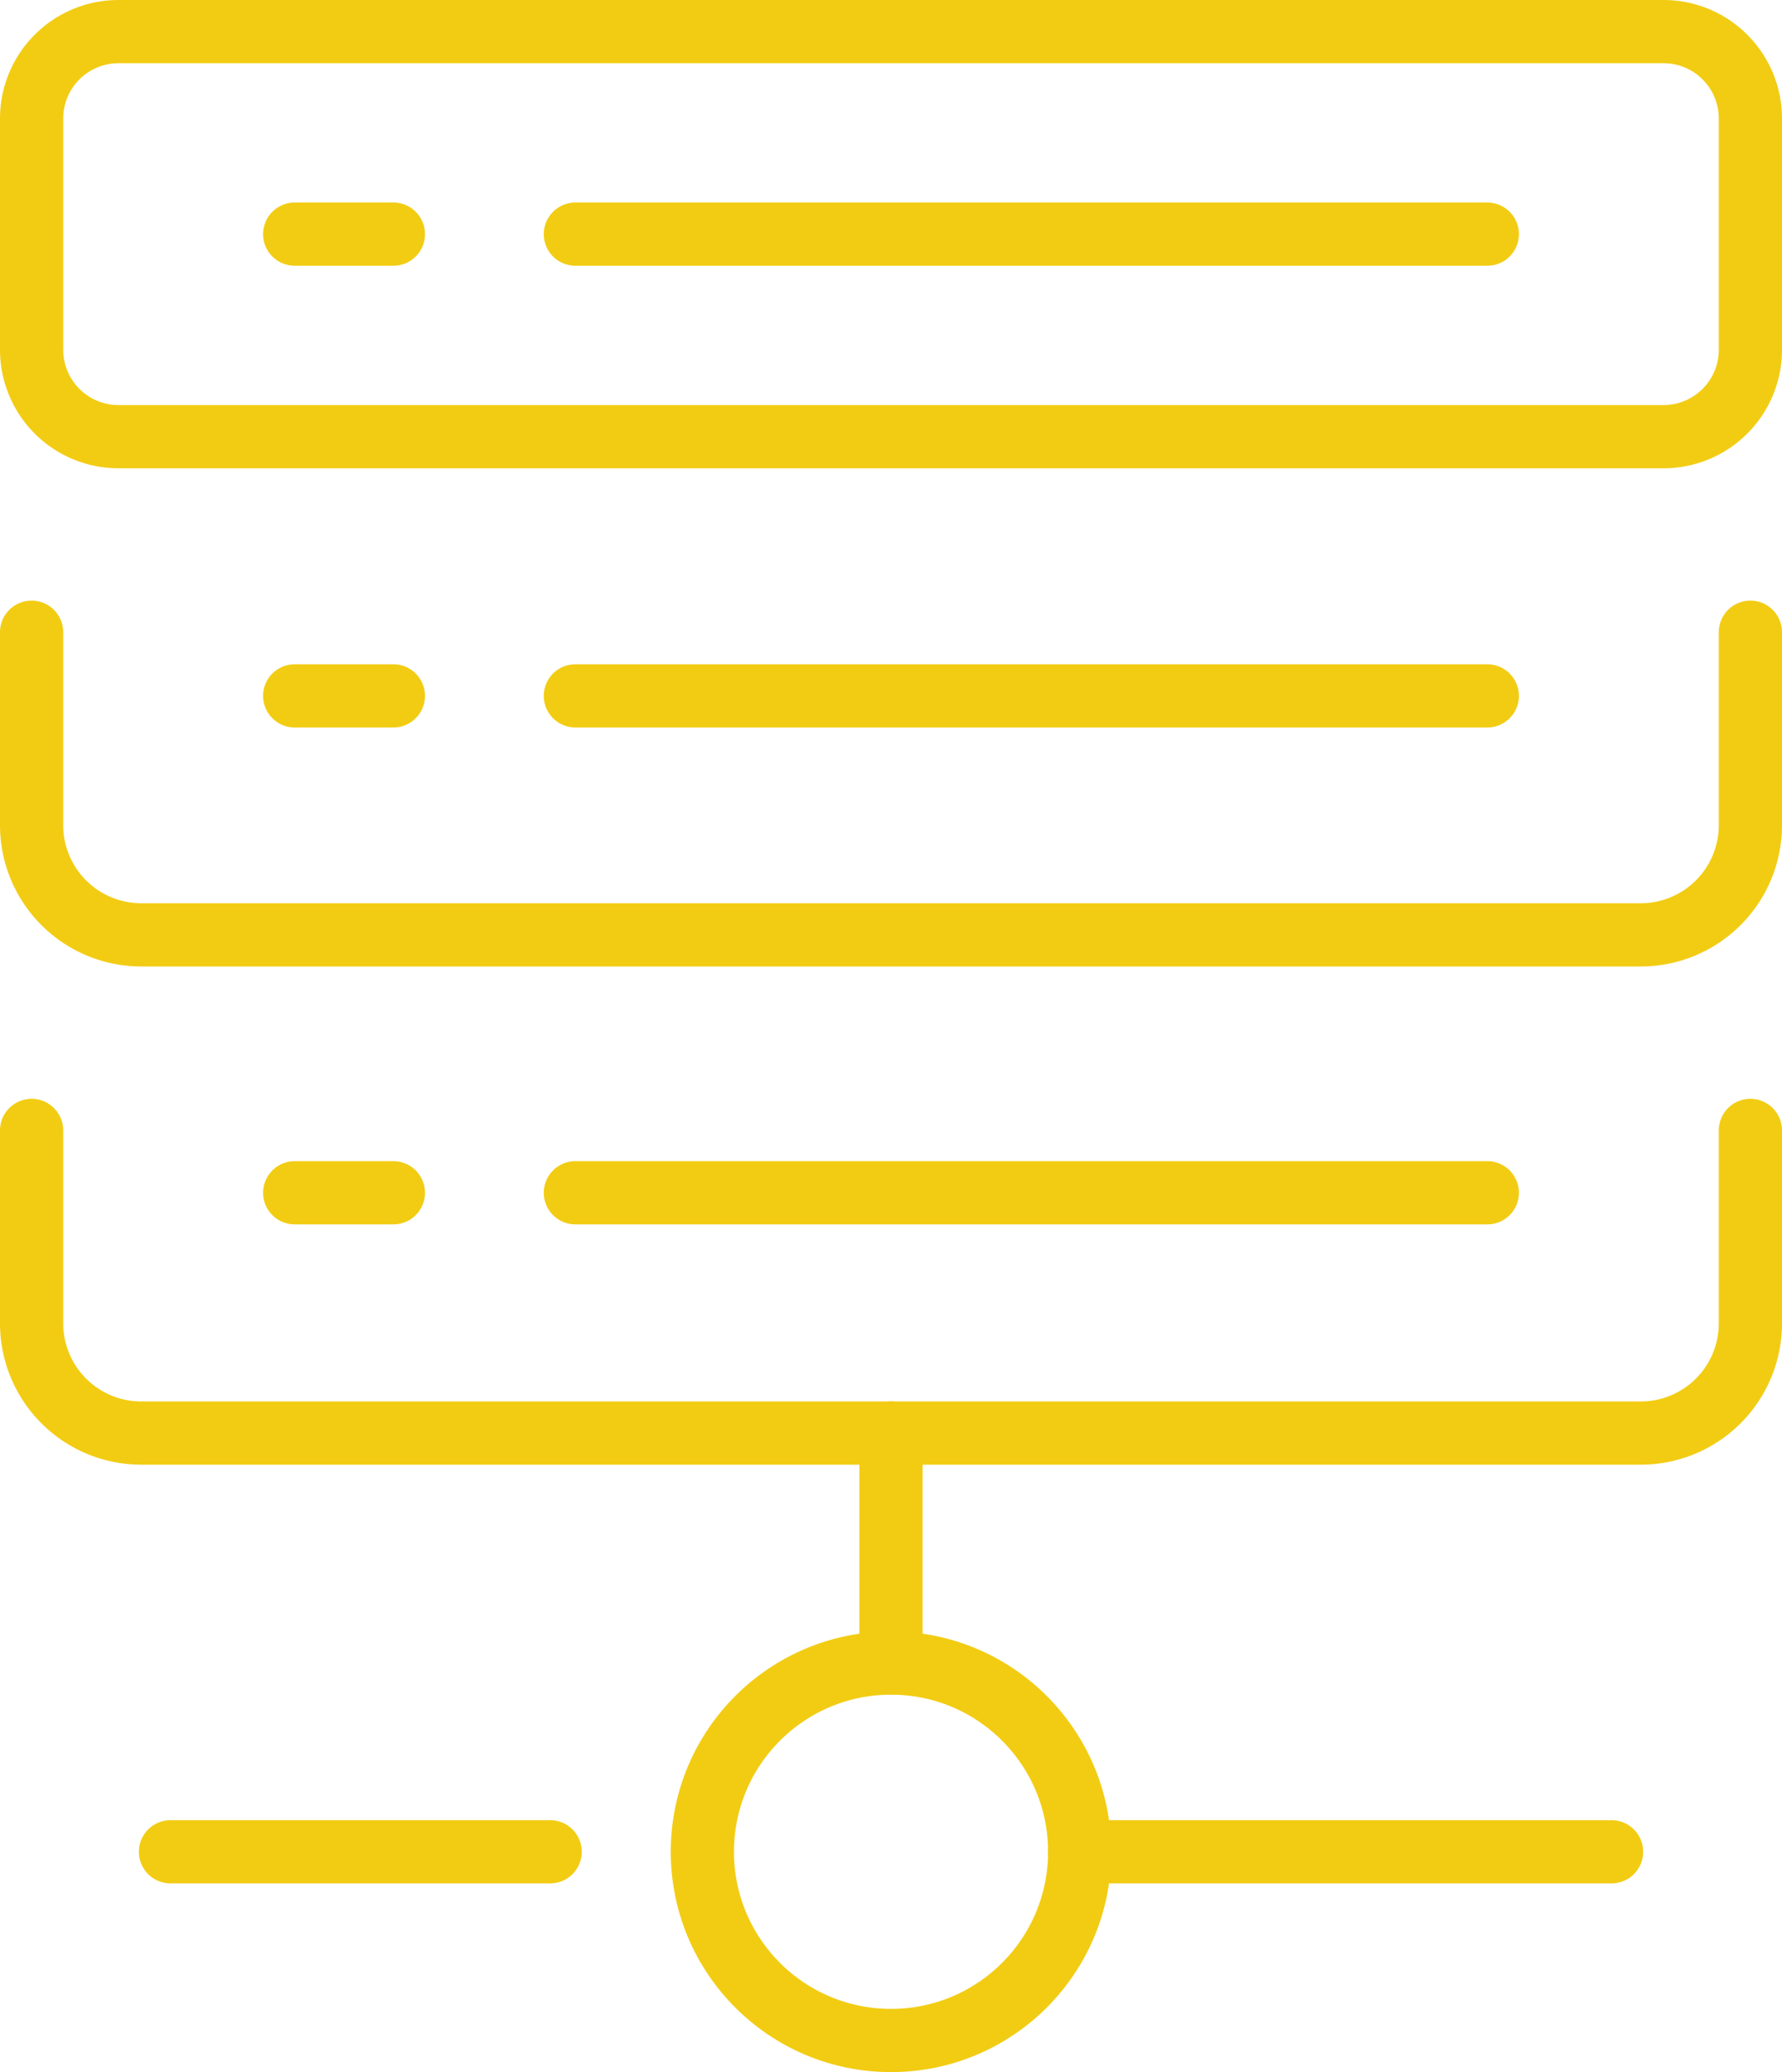
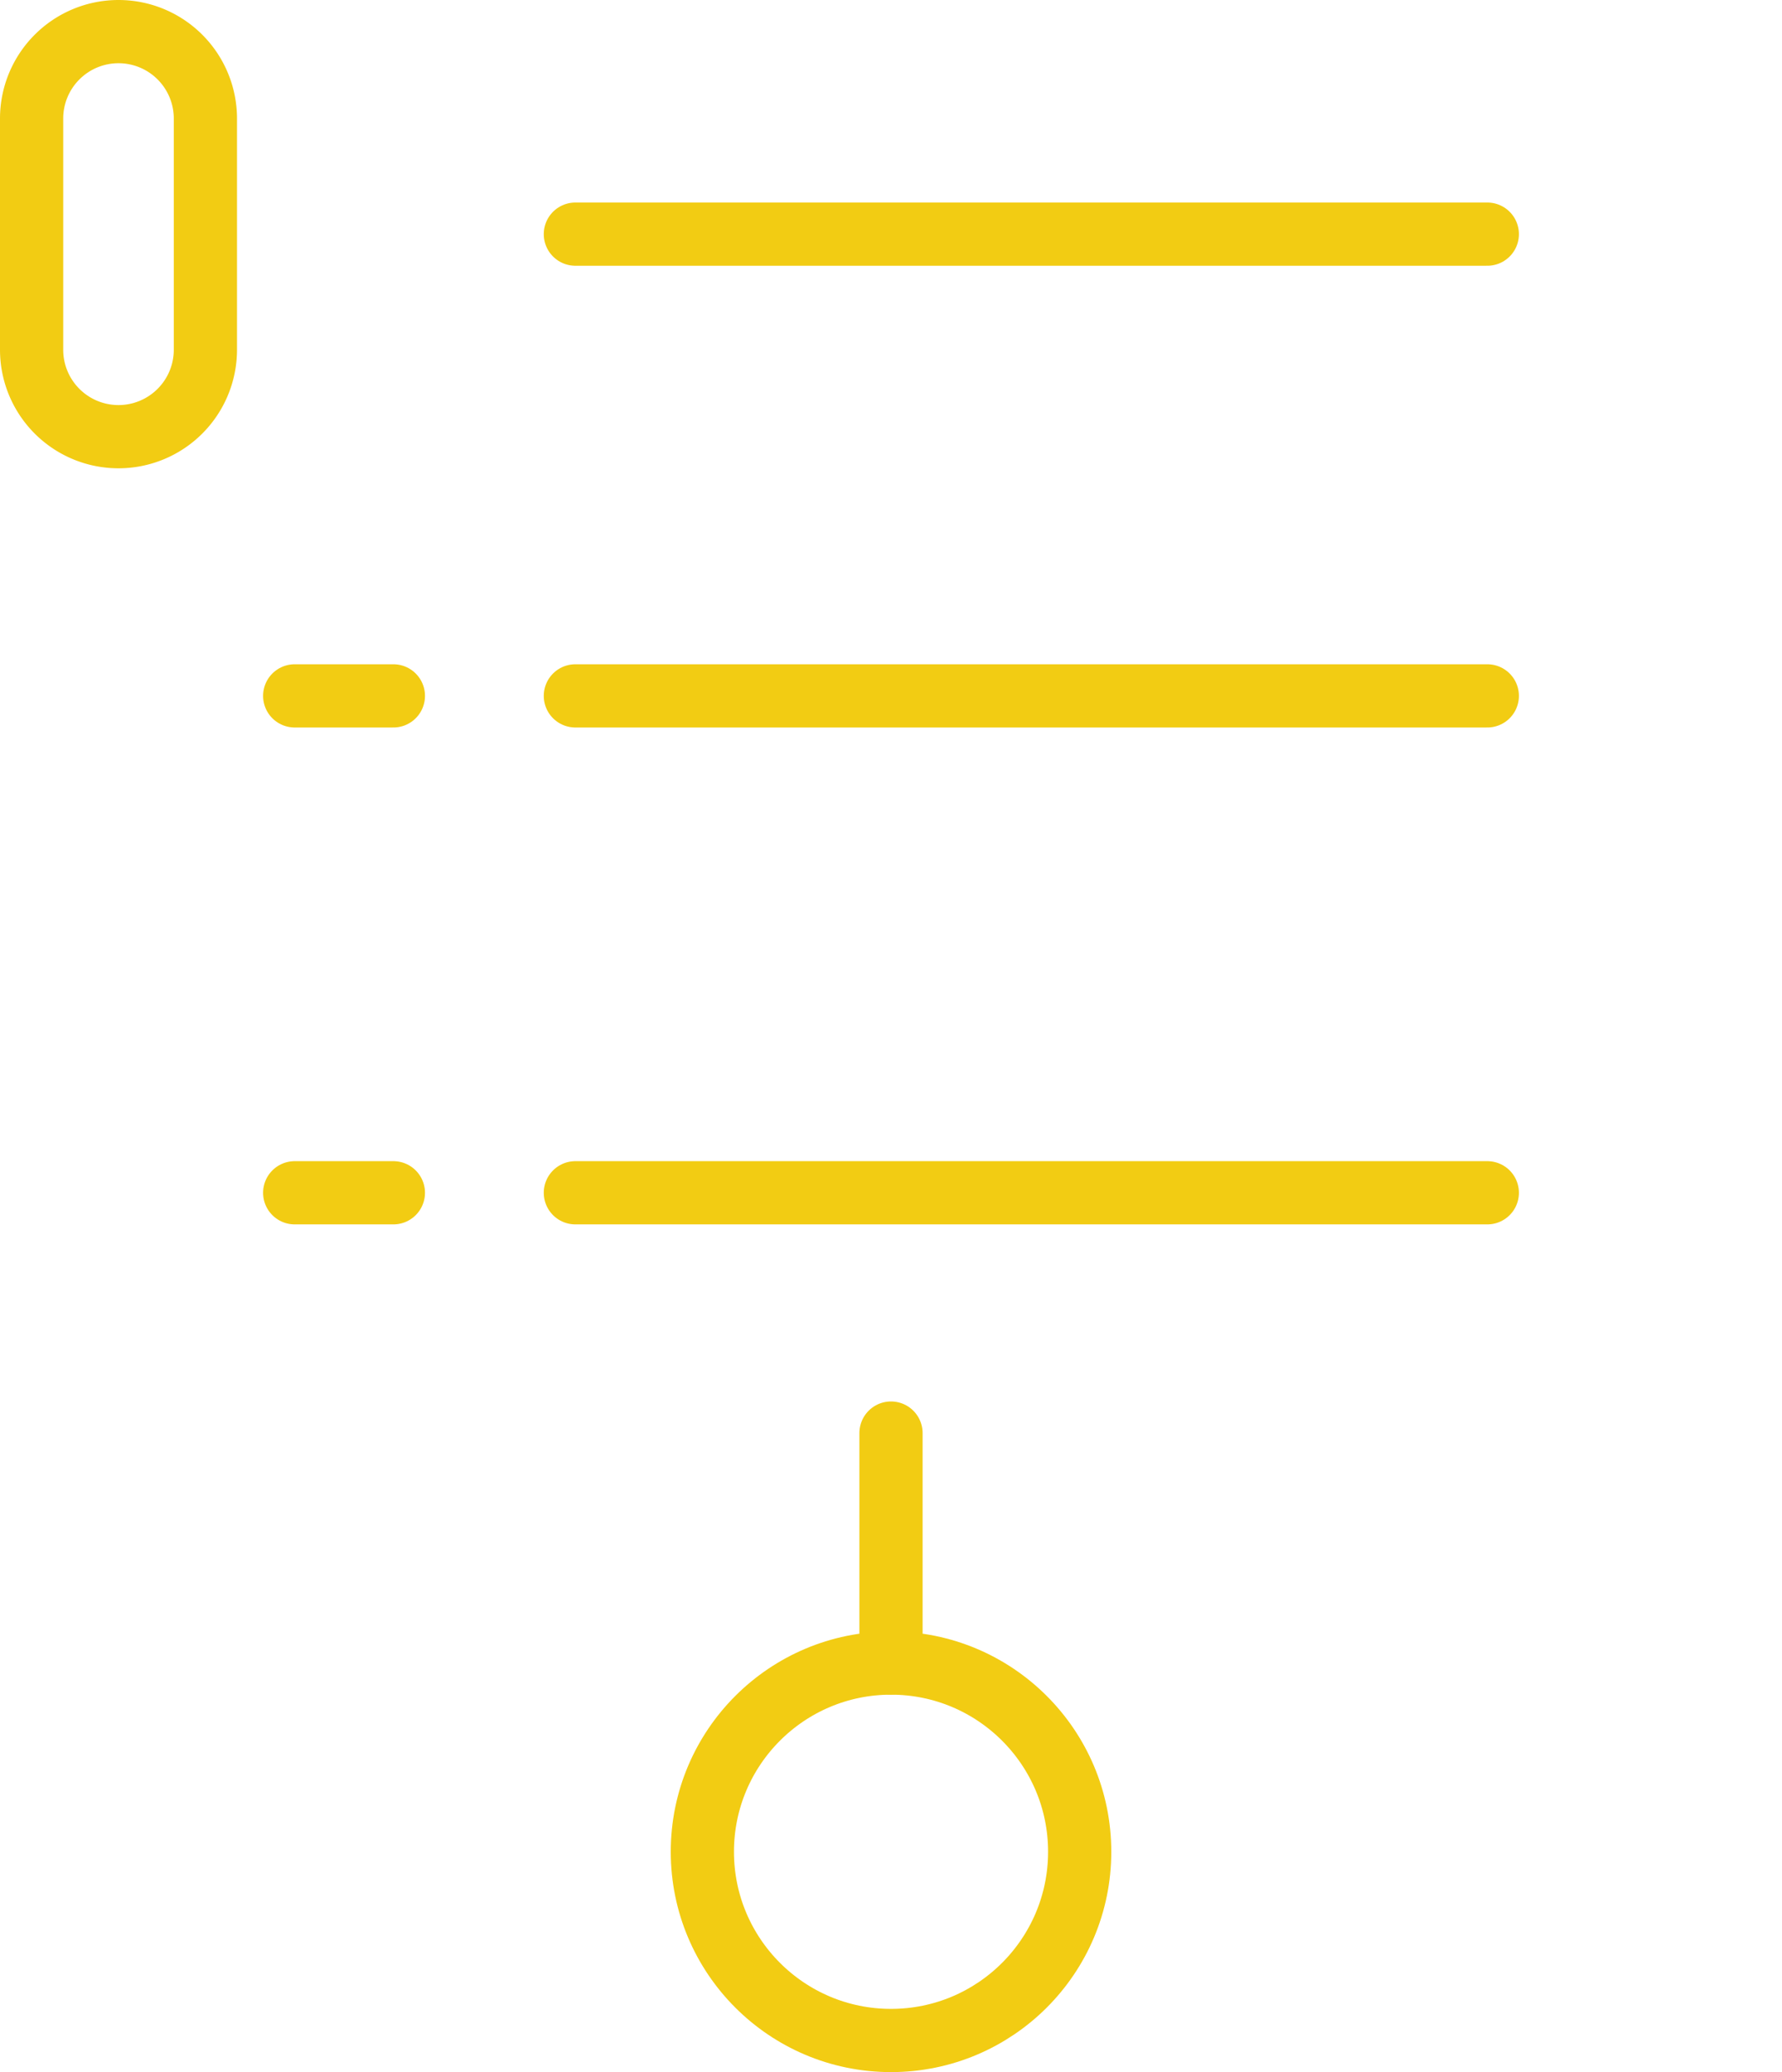
<svg xmlns="http://www.w3.org/2000/svg" width="84.574" height="98.314" viewBox="0 0 84.574 98.314">
  <g id="Group_1520" data-name="Group 1520" transform="translate(-1548.713 -3492.298)">
-     <path id="Rectangle_1883" data-name="Rectangle 1883" d="M4.124,0H77.45a4.124,4.124,0,0,1,4.124,4.124v10.97a4.125,4.125,0,0,1-4.125,4.125H4.124A4.124,4.124,0,0,1,0,15.095V4.124A4.124,4.124,0,0,1,4.124,0Z" transform="translate(1550.213 3493.798)" fill="none" stroke="#f2cc13" stroke-linecap="round" stroke-linejoin="round" stroke-width="3" />
-     <path id="Path_2691" data-name="Path 2691" d="M82.674,23.678v9.153a5.206,5.206,0,0,1-5.205,5.206H6.305A5.206,5.206,0,0,1,1.1,32.831V23.678" transform="translate(1549.113 3498.617)" fill="none" stroke="#f2cc13" stroke-linecap="round" stroke-linejoin="round" stroke-width="3" />
-     <path id="Path_2692" data-name="Path 2692" d="M82.674,42.407V51.56a5.206,5.206,0,0,1-5.205,5.206H6.305A5.206,5.206,0,0,1,1.1,51.56V42.407" transform="translate(1549.113 3503.526)" fill="none" stroke="#f2cc13" stroke-linecap="round" stroke-linejoin="round" stroke-width="3" />
+     <path id="Rectangle_1883" data-name="Rectangle 1883" d="M4.124,0a4.124,4.124,0,0,1,4.124,4.124v10.97a4.125,4.125,0,0,1-4.125,4.125H4.124A4.124,4.124,0,0,1,0,15.095V4.124A4.124,4.124,0,0,1,4.124,0Z" transform="translate(1550.213 3493.798)" fill="none" stroke="#f2cc13" stroke-linecap="round" stroke-linejoin="round" stroke-width="3" />
    <line id="Line_360" data-name="Line 360" x2="43.281" transform="translate(1576.02 3503.407)" fill="none" stroke="#f2cc13" stroke-linecap="round" stroke-linejoin="round" stroke-width="3" />
-     <line id="Line_361" data-name="Line 361" x2="4.684" transform="translate(1562.699 3503.407)" fill="none" stroke="#f2cc13" stroke-linecap="round" stroke-linejoin="round" stroke-width="3" />
    <line id="Line_362" data-name="Line 362" x2="43.281" transform="translate(1576.02 3525.315)" fill="none" stroke="#f2cc13" stroke-linecap="round" stroke-linejoin="round" stroke-width="3" />
    <line id="Line_363" data-name="Line 363" x2="4.684" transform="translate(1562.699 3525.315)" fill="none" stroke="#f2cc13" stroke-linecap="round" stroke-linejoin="round" stroke-width="3" />
    <line id="Line_364" data-name="Line 364" x2="43.281" transform="translate(1576.02 3548.891)" fill="none" stroke="#f2cc13" stroke-linecap="round" stroke-linejoin="round" stroke-width="3" />
    <line id="Line_365" data-name="Line 365" x2="4.684" transform="translate(1562.699 3548.891)" fill="none" stroke="#f2cc13" stroke-linecap="round" stroke-linejoin="round" stroke-width="3" />
    <circle id="Ellipse_33" data-name="Ellipse 33" cx="8.954" cy="8.954" r="8.954" transform="translate(1582.047 3571.204)" fill="none" stroke="#f2cc13" stroke-linecap="round" stroke-linejoin="round" stroke-width="3" />
    <line id="Line_366" data-name="Line 366" y2="10.912" transform="translate(1591 3560.292)" fill="none" stroke="#f2cc13" stroke-linecap="round" stroke-linejoin="round" stroke-width="3" />
-     <line id="Line_367" data-name="Line 367" x2="25.243" transform="translate(1599.954 3580.158)" fill="none" stroke="#f2cc13" stroke-linecap="round" stroke-linejoin="round" stroke-width="3" />
-     <line id="Line_368" data-name="Line 368" x1="18.02" transform="translate(1556.804 3580.158)" fill="none" stroke="#f2cc13" stroke-linecap="round" stroke-linejoin="round" stroke-width="3" />
  </g>
</svg>